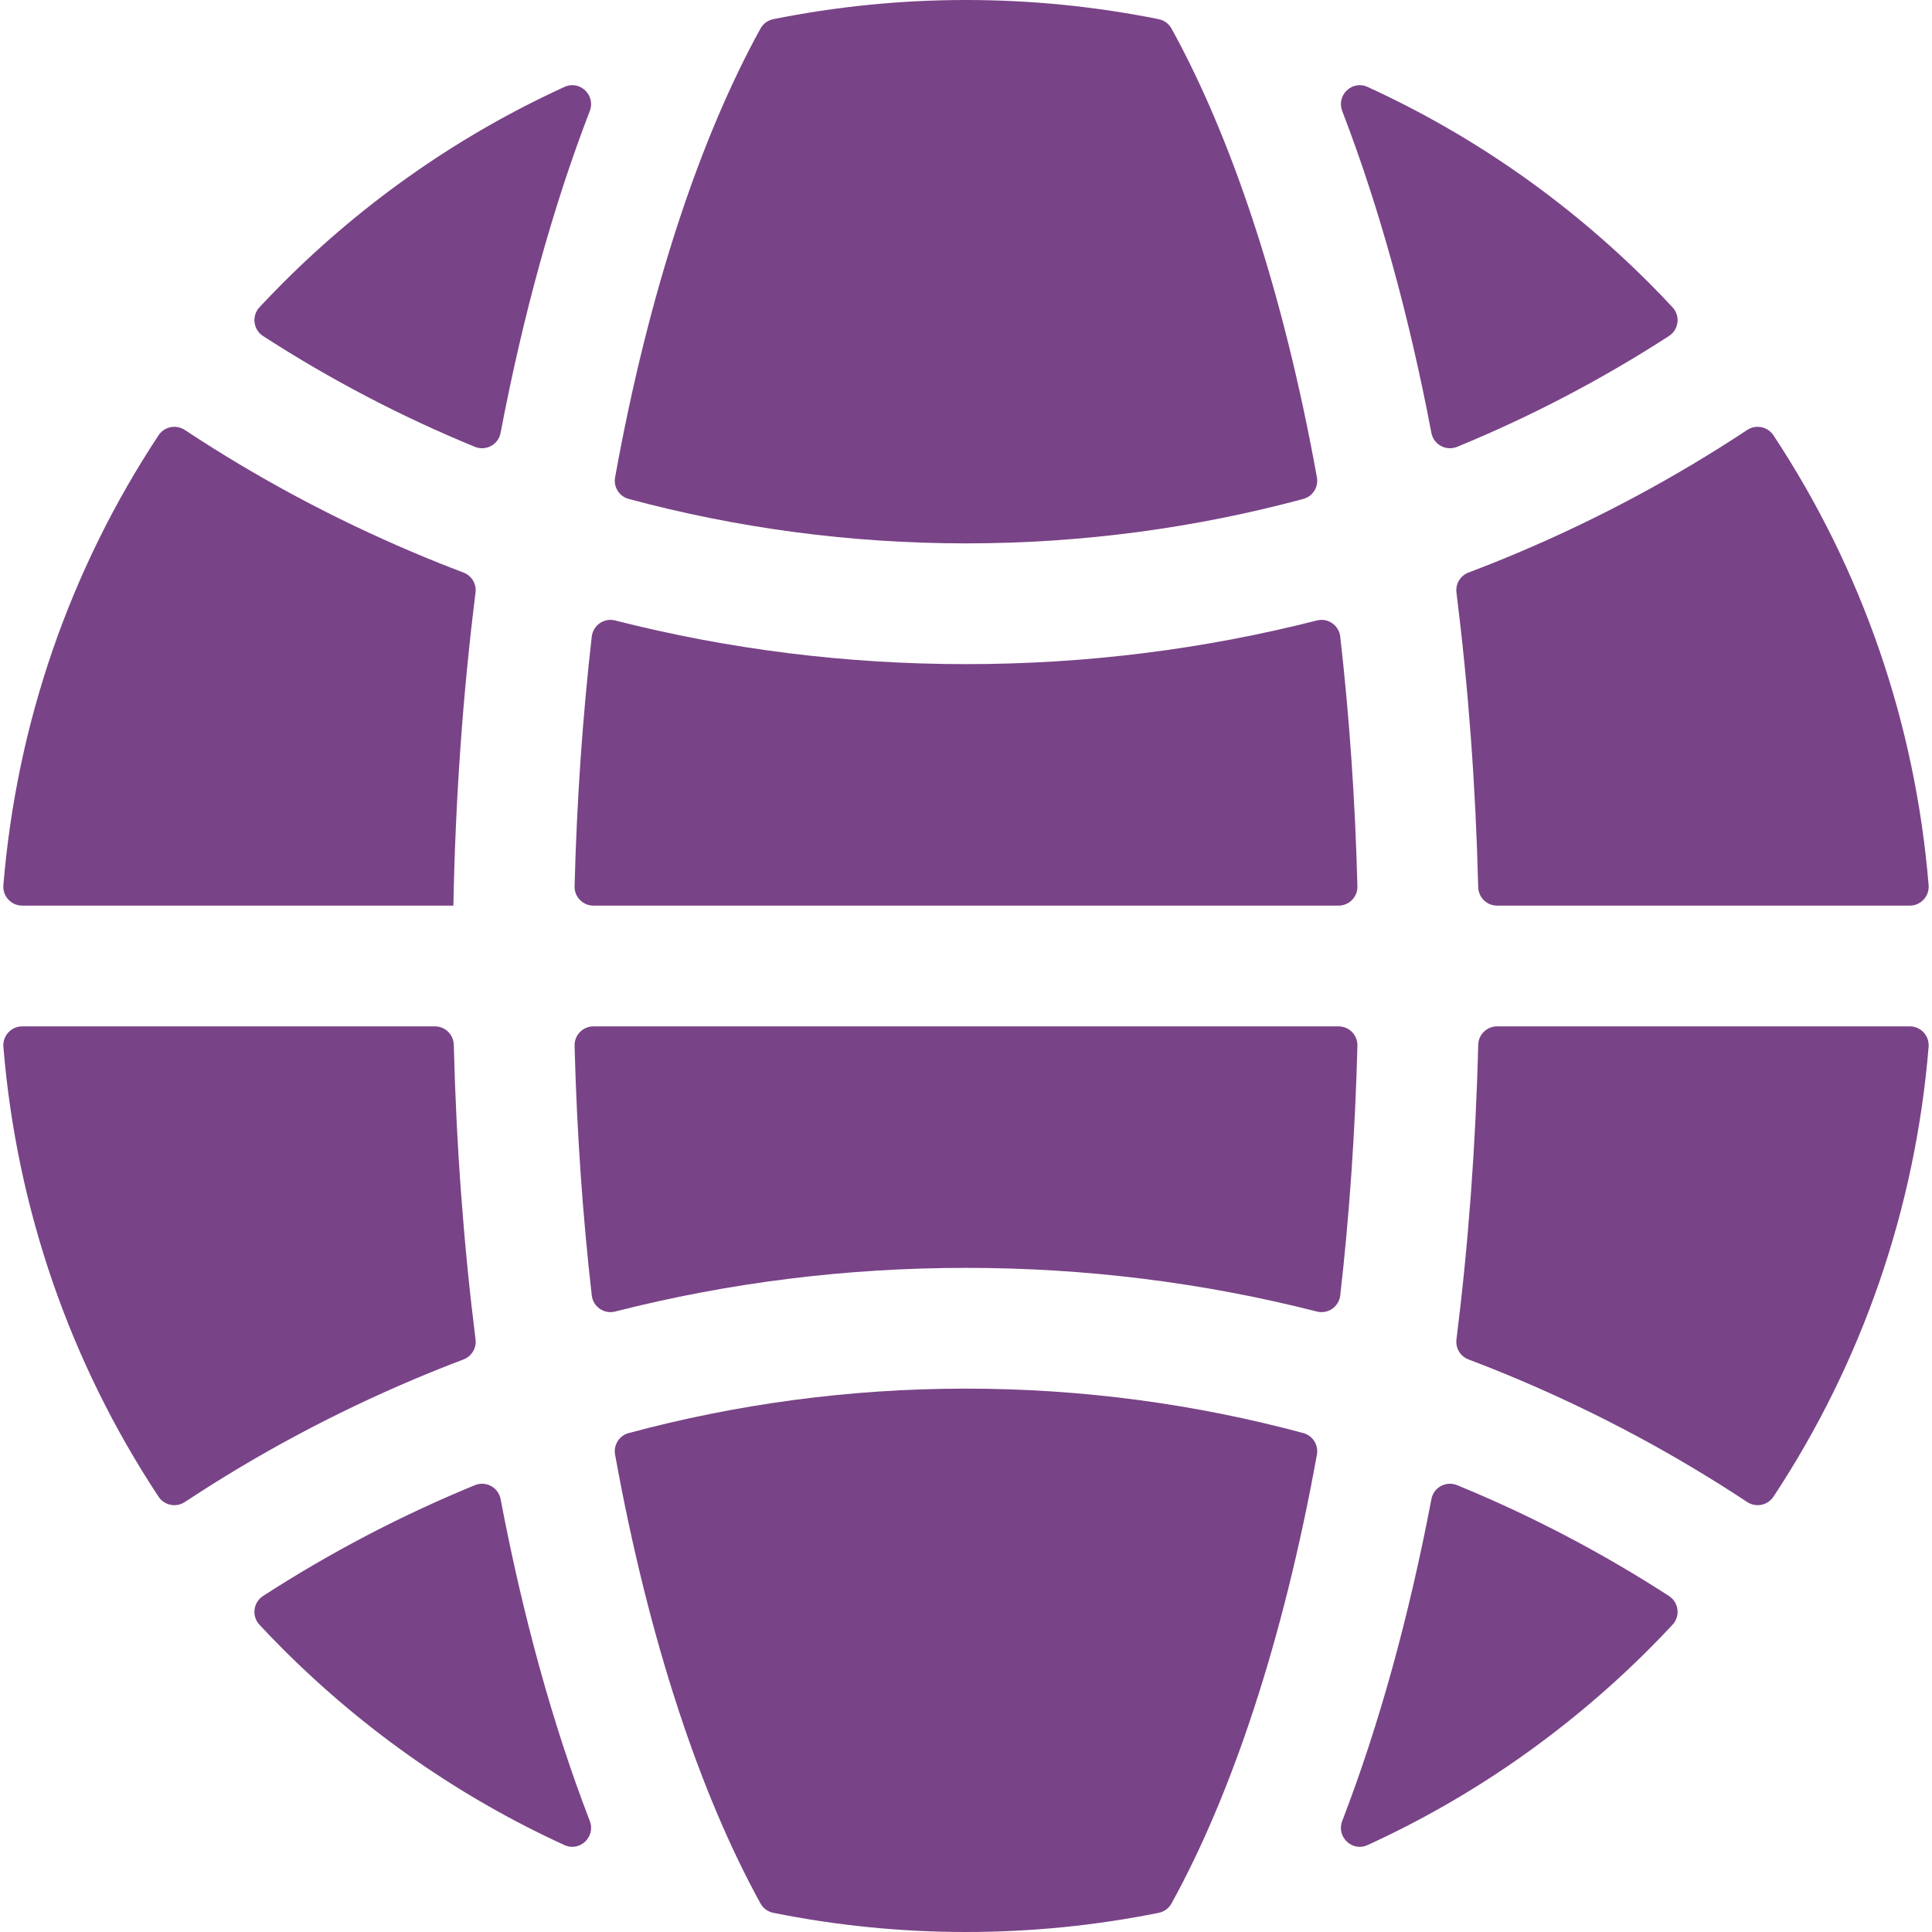
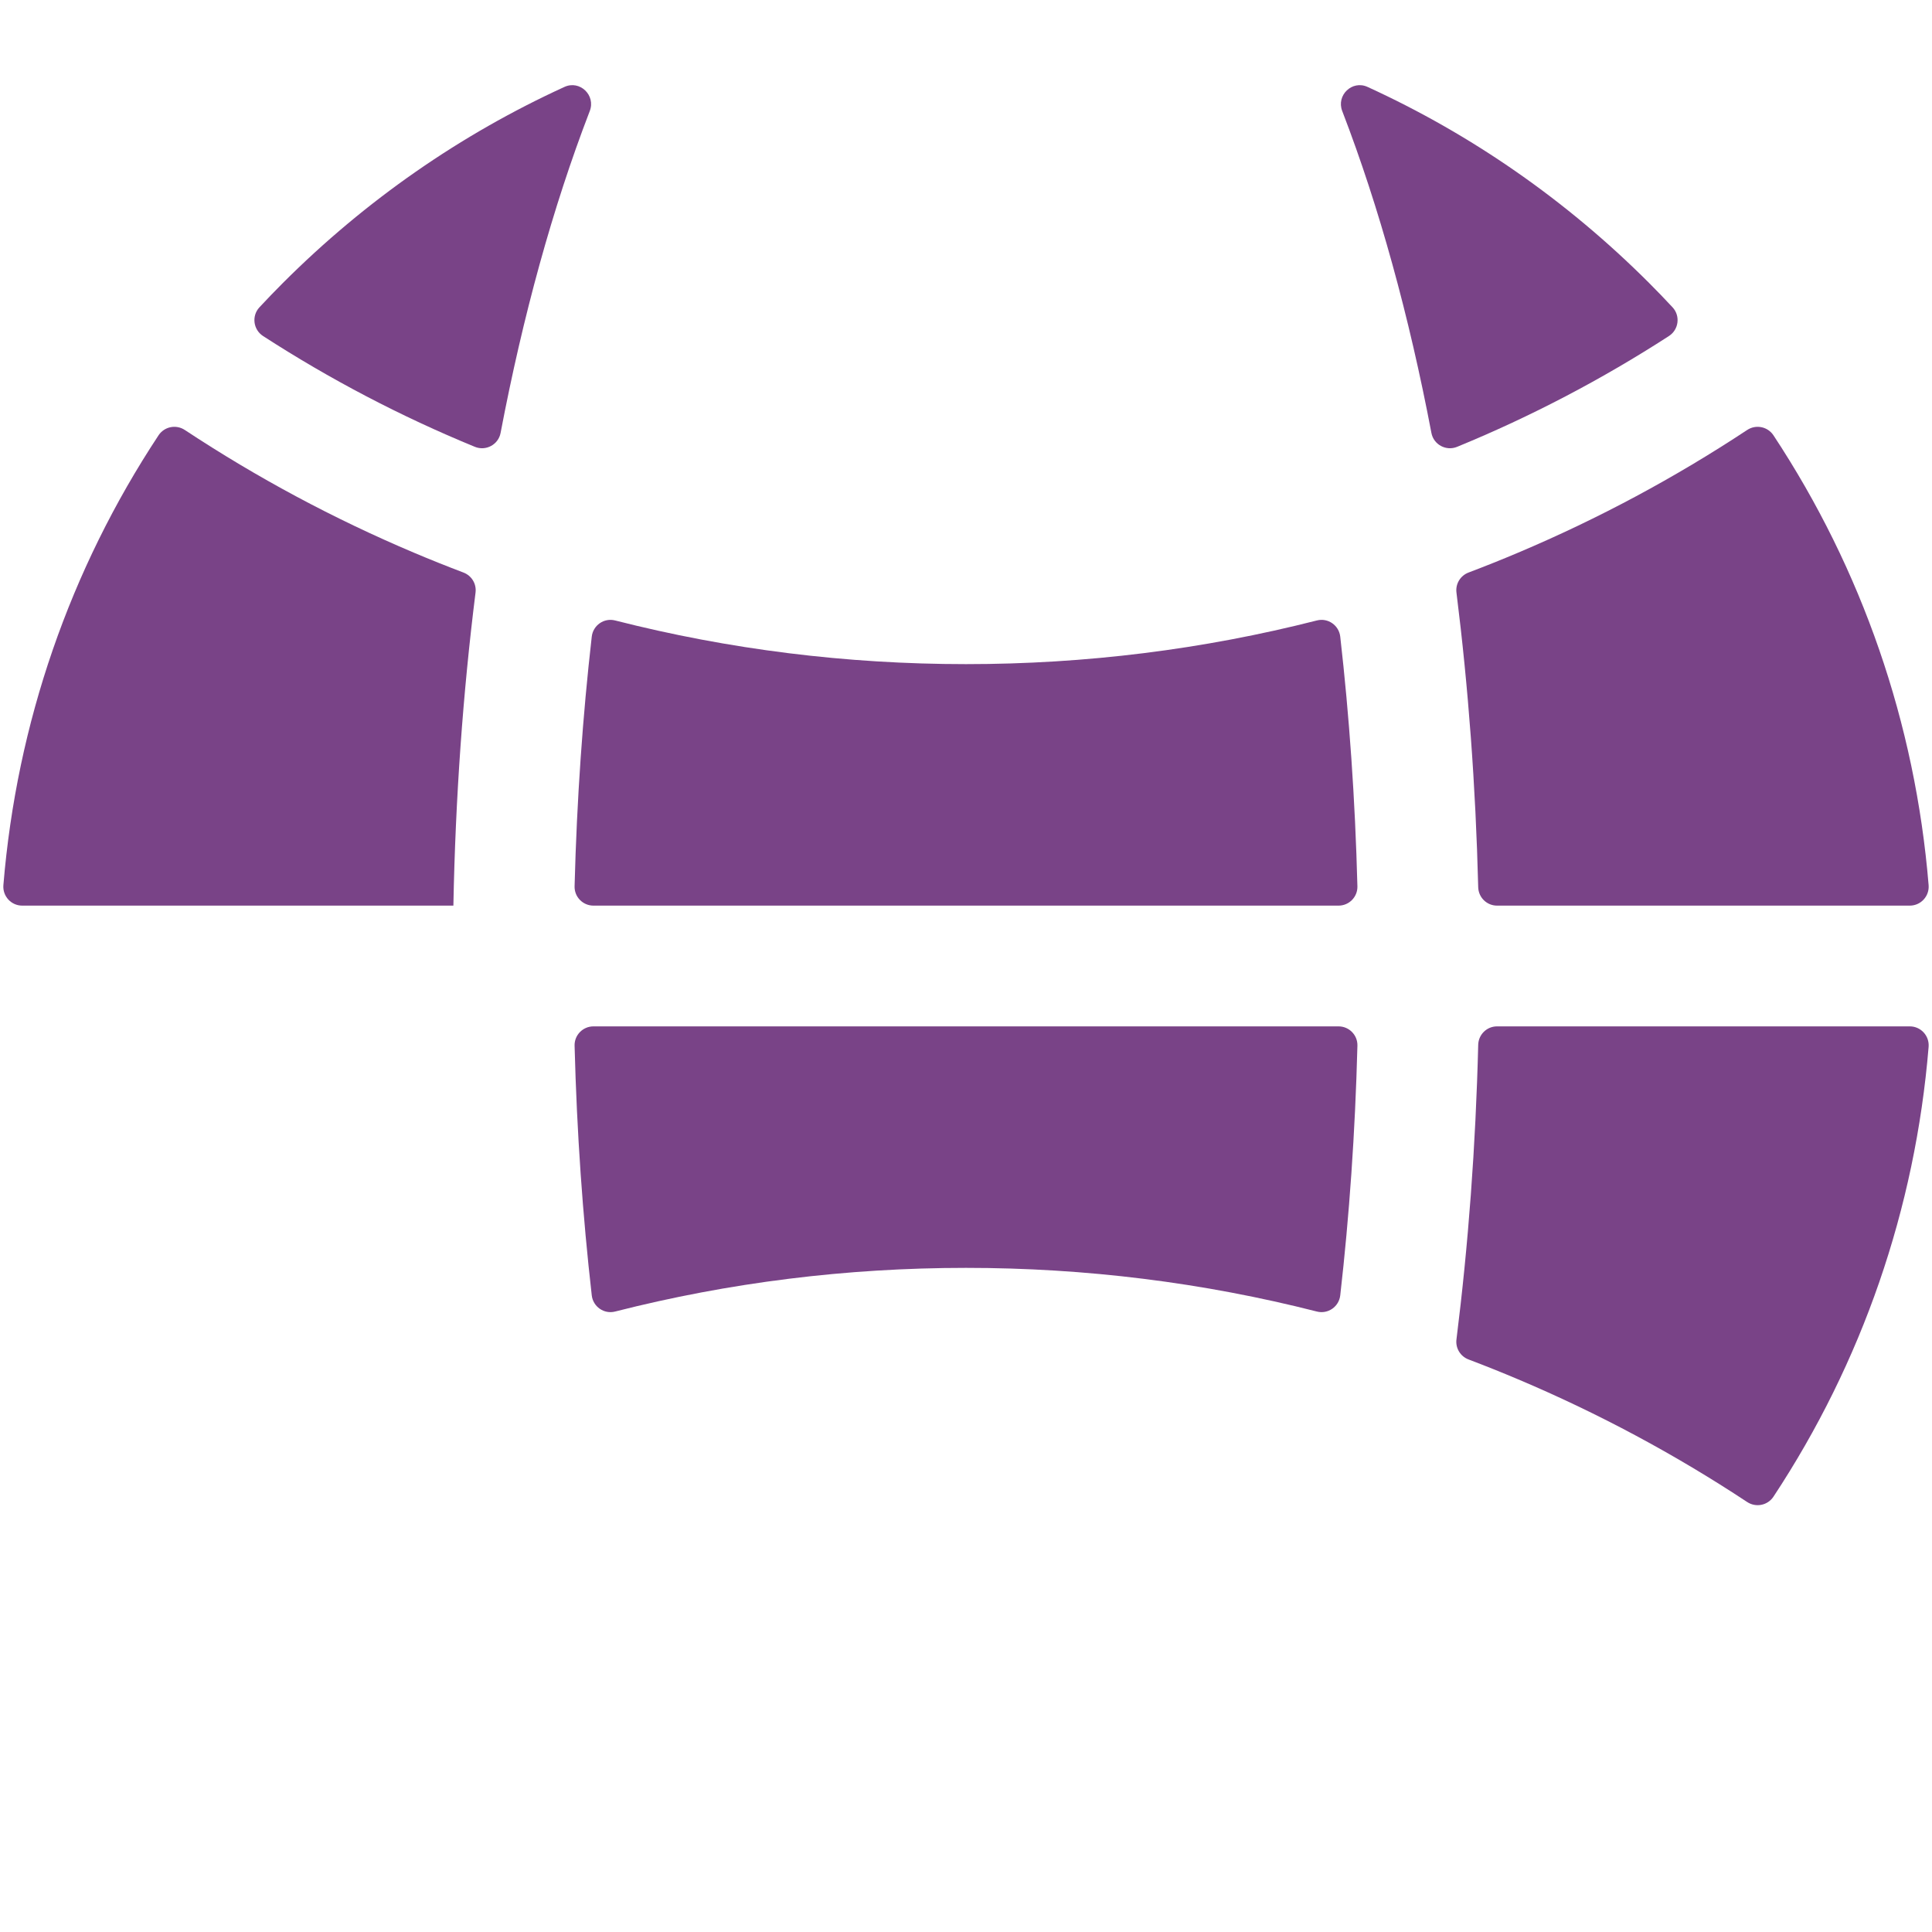
<svg xmlns="http://www.w3.org/2000/svg" id="Layer_1" enable-background="new 0 0 512 512" height="512" viewBox="0 0 512 512" width="512">
  <g>
    <path fill="#794387" d="m354.728 272h-197.456c-2.806 0-5.073 2.312-5.001 5.117.597 23.146 2.165 45.257 4.55 66.164.343 3.008 3.248 5.04 6.182 4.293 30.188-7.691 61.298-11.574 92.997-11.574s62.809 3.883 92.997 11.574c2.933.747 5.839-1.285 6.182-4.293 2.385-20.908 3.953-43.019 4.55-66.164.072-2.805-2.195-5.117-5.001-5.117z" />
    <path fill="#794387" d="m355.179 168.718c-.343-3.008-3.248-5.04-6.182-4.293-30.188 7.692-61.298 11.575-92.997 11.575s-62.809-3.883-92.997-11.574c-2.933-.747-5.839 1.285-6.182 4.293-2.385 20.908-3.953 43.019-4.55 66.164-.072 2.806 2.194 5.117 5.001 5.117h197.455c2.806 0 5.073-2.312 5.001-5.117-.596-23.146-2.165-45.257-4.549-66.165z" />
-     <path fill="#794387" d="m348.998 126.52c-8.96-49.575-22.693-90.232-38.543-118.964-.706-1.28-1.944-2.183-3.377-2.472-16.635-3.352-33.722-5.084-51.078-5.084s-34.443 1.732-51.078 5.085c-1.433.289-2.671 1.192-3.377 2.472-15.85 28.731-29.583 69.388-38.543 118.964-.459 2.538 1.102 5.024 3.592 5.695 28.52 7.682 58.493 11.784 89.406 11.784s60.886-4.102 89.406-11.785c2.49-.67 4.051-3.157 3.592-5.695z" />
    <path fill="#794387" d="m362.409 23.033c-4.074-1.863-8.319 2.205-6.708 6.385.028.074.057.148.085.222 9.732 25.304 17.638 54.031 23.554 85.098.591 3.105 3.897 4.874 6.821 3.674 19.682-8.077 38.453-17.932 56.118-29.356 2.616-1.691 3.086-5.338.964-7.618-2.032-2.183-4.105-4.337-6.225-6.457-21.951-21.953-47.194-39.414-74.609-51.948z" />
    <path fill="#794387" d="m396.732 240h109.382c2.932 0 5.229-2.511 4.988-5.433-3.535-42.919-17.659-83.668-41.112-119.197-1.534-2.325-4.65-2.954-6.974-1.419-19.107 12.623-39.361 23.488-60.655 32.494-4.368 1.848-8.762 3.607-13.18 5.282-2.168.822-3.493 3.003-3.204 5.304 3.148 25.099 5.098 51.281 5.764 78.082.067 2.716 2.275 4.887 4.991 4.887z" />
-     <path fill="#794387" d="m163.002 385.48c8.96 49.575 22.693 90.232 38.543 118.964.706 1.28 1.944 2.183 3.377 2.472 16.635 3.352 33.722 5.084 51.078 5.084s34.443-1.732 51.078-5.085c1.433-.289 2.671-1.192 3.377-2.472 15.85-28.731 29.583-69.388 38.543-118.964.459-2.538-1.102-5.024-3.592-5.695-28.52-7.682-58.493-11.784-89.406-11.784s-60.886 4.102-89.406 11.785c-2.49.67-4.051 3.157-3.592 5.695z" />
-     <path fill="#794387" d="m109.639 365.555c4.368-1.848 8.762-3.607 13.18-5.282 2.168-.822 3.493-3.003 3.204-5.304-3.148-25.099-5.098-51.281-5.764-78.082-.068-2.715-2.275-4.886-4.991-4.886h-109.382c-2.932 0-5.229 2.511-4.988 5.433 3.535 42.919 17.66 83.668 41.112 119.197 1.534 2.324 4.65 2.954 6.974 1.419 19.107-12.624 39.361-23.489 60.655-32.495z" />
-     <path fill="#794387" d="m442.28 422.945c-17.665-11.424-36.436-21.28-56.118-29.356-2.924-1.2-6.23.569-6.821 3.674-5.916 31.067-13.821 59.794-23.554 85.098-.028.074-.057.148-.085.222-1.611 4.18 2.634 8.248 6.708 6.385 27.415-12.534 52.658-29.995 74.61-51.948 2.12-2.12 4.193-4.274 6.225-6.457 2.121-2.28 1.65-5.927-.965-7.618z" />
    <path fill="#794387" d="m391.741 276.886c-.666 26.801-2.617 52.984-5.764 78.082-.289 2.301 1.036 4.482 3.204 5.304 4.418 1.675 8.812 3.434 13.18 5.282 21.294 9.007 41.548 19.872 60.655 32.494 2.324 1.535 5.439.905 6.974-1.419 23.452-35.528 37.577-76.277 41.112-119.197.241-2.922-2.056-5.433-4.988-5.433h-109.382c-2.716.001-4.924 2.172-4.991 4.887z" />
    <path fill="#794387" d="m69.72 89.055c17.665 11.424 36.436 21.28 56.118 29.356 2.924 1.2 6.23-.569 6.821-3.674 5.916-31.067 13.821-59.794 23.554-85.098.028-.074.057-.148.085-.222 1.611-4.18-2.634-8.248-6.708-6.385-27.414 12.535-52.657 29.996-74.61 51.948-2.12 2.12-4.193 4.274-6.225 6.457-2.121 2.28-1.65 5.927.965 7.618z" />
    <path fill="#794387" d="m120.152 240c.541-28.505 2.533-56.347 5.871-82.969.289-2.301-1.036-4.482-3.204-5.304-4.418-1.675-8.812-3.434-13.18-5.282-21.294-9.007-41.548-19.872-60.655-32.494-2.324-1.535-5.439-.905-6.974 1.419-23.452 35.529-37.577 76.278-41.112 119.197-.241 2.922 2.056 5.433 4.988 5.433z" />
-     <path fill="#794387" d="m149.591 488.967c4.074 1.863 8.319-2.205 6.708-6.385-.028-.074-.057-.148-.085-.222-9.732-25.304-17.638-54.031-23.554-85.098-.591-3.105-3.897-4.874-6.821-3.674-19.682 8.077-38.453 17.932-56.118 29.356-2.616 1.691-3.086 5.338-.964 7.618 2.032 2.183 4.105 4.337 6.225 6.457 21.951 21.953 47.194 39.414 74.609 51.948z" />
  </g>
</svg>